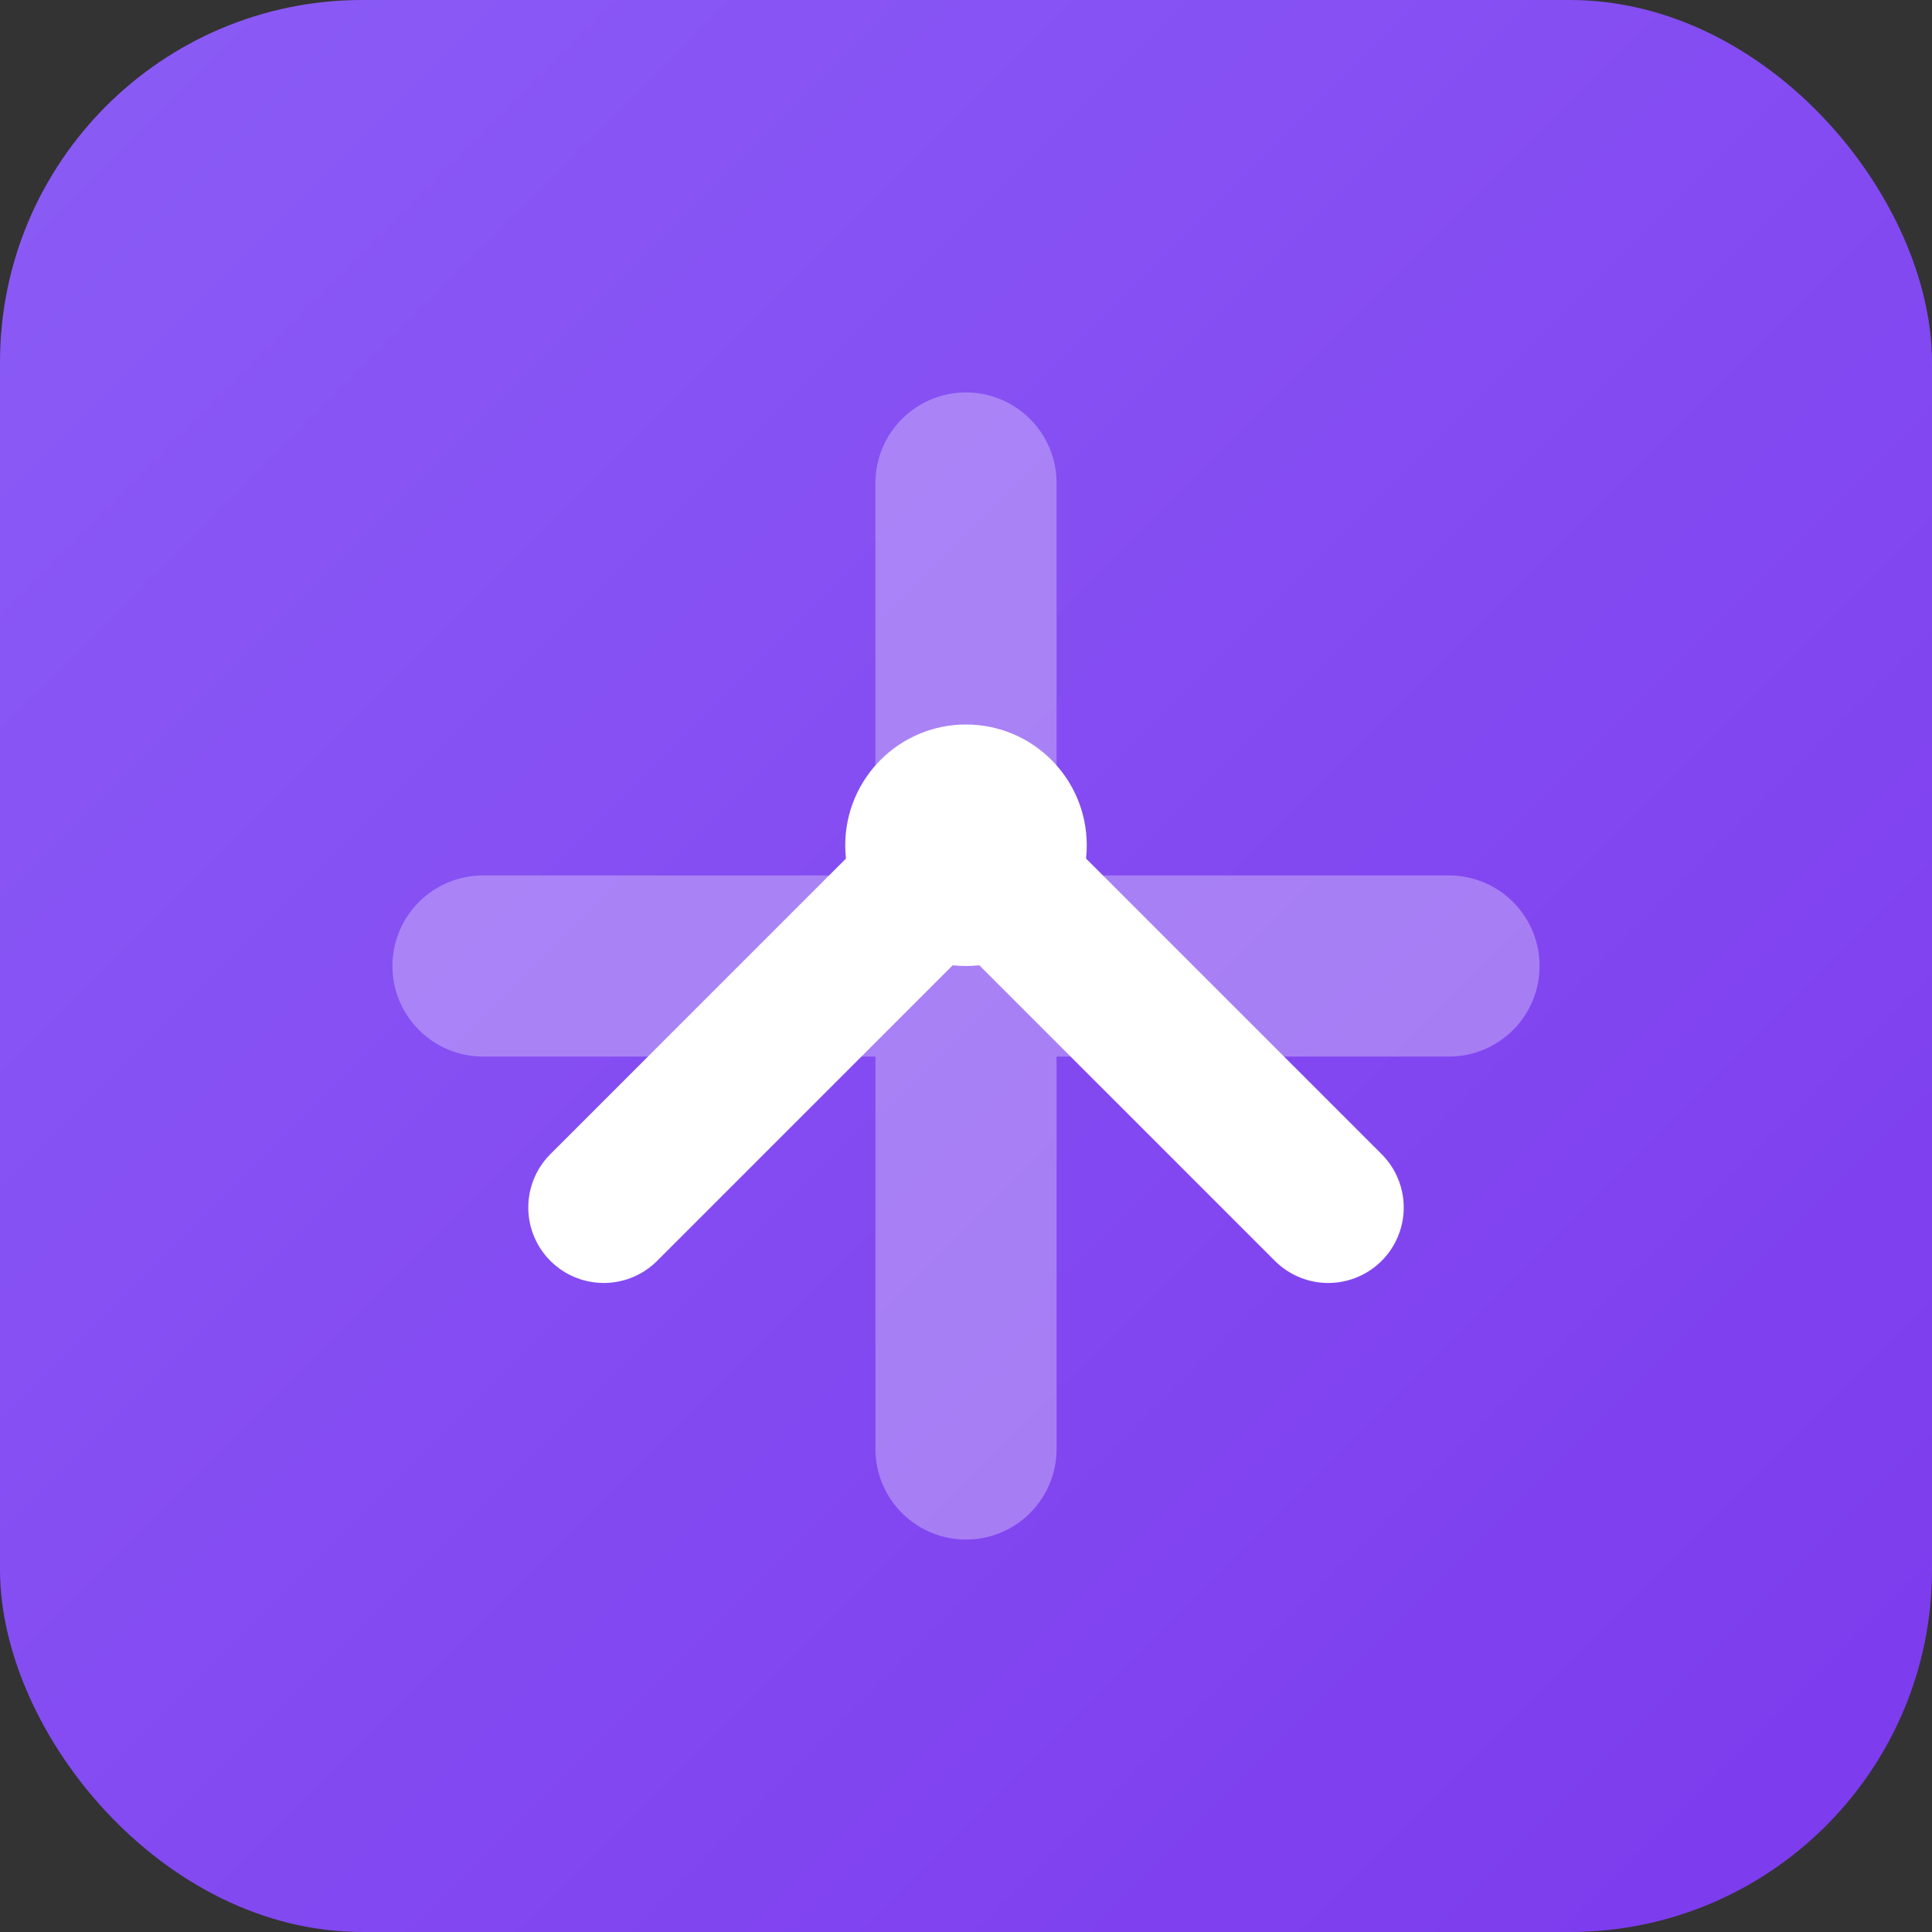
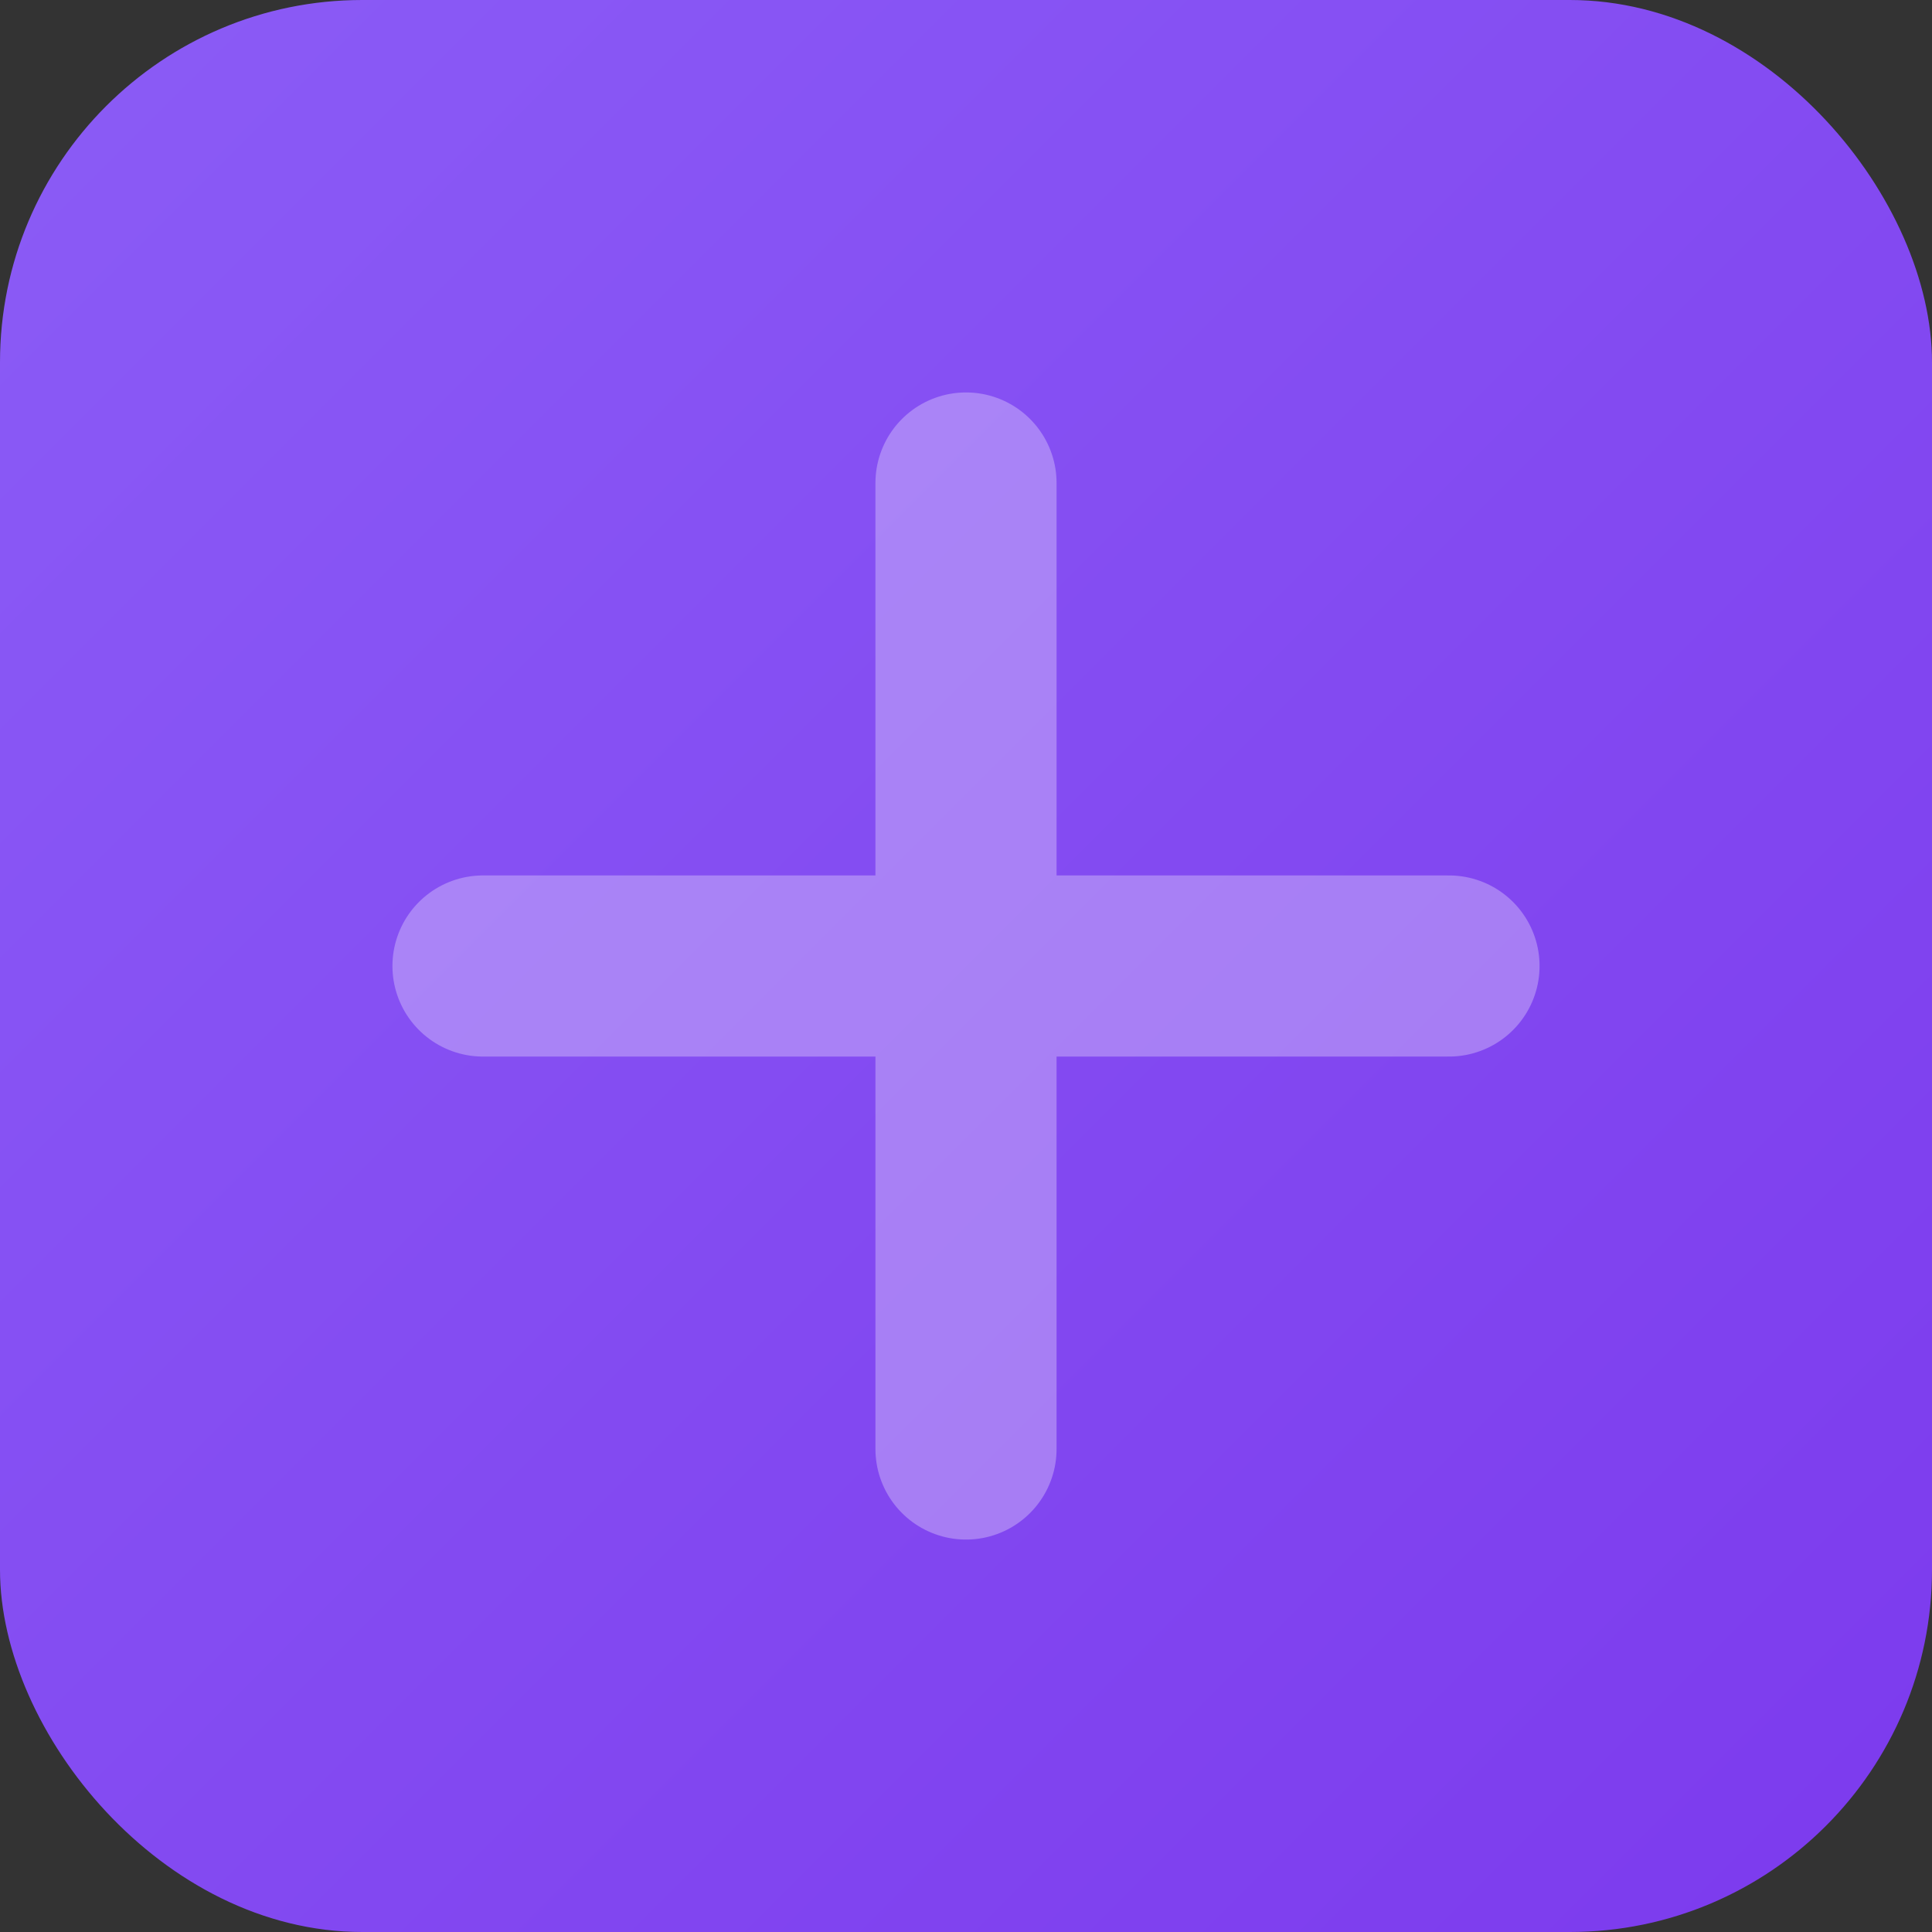
<svg xmlns="http://www.w3.org/2000/svg" viewBox="0 0 32 32">
  <rect x="0" y="0" width="32" height="32" fill="#333333" stroke="none" />
  <defs>
    <linearGradient id="gradient" x1="0%" y1="0%" x2="100%" y2="100%">
      <stop offset="0%" style="stop-color:#8b5cf6" />
      <stop offset="100%" style="stop-color:#7c3aed" />
    </linearGradient>
  </defs>
  <rect width="32" height="32" rx="6" fill="url(#gradient)" />
  <path d="M16 8 L16 24 M8 16 L24 16" stroke="white" stroke-width="3" stroke-linecap="round" opacity="0.3" />
-   <path d="M10 20 L16 14 L22 20" stroke="white" stroke-width="2.5" stroke-linecap="round" stroke-linejoin="round" fill="none" />
-   <circle cx="16" cy="14" r="2" fill="white" />
</svg>